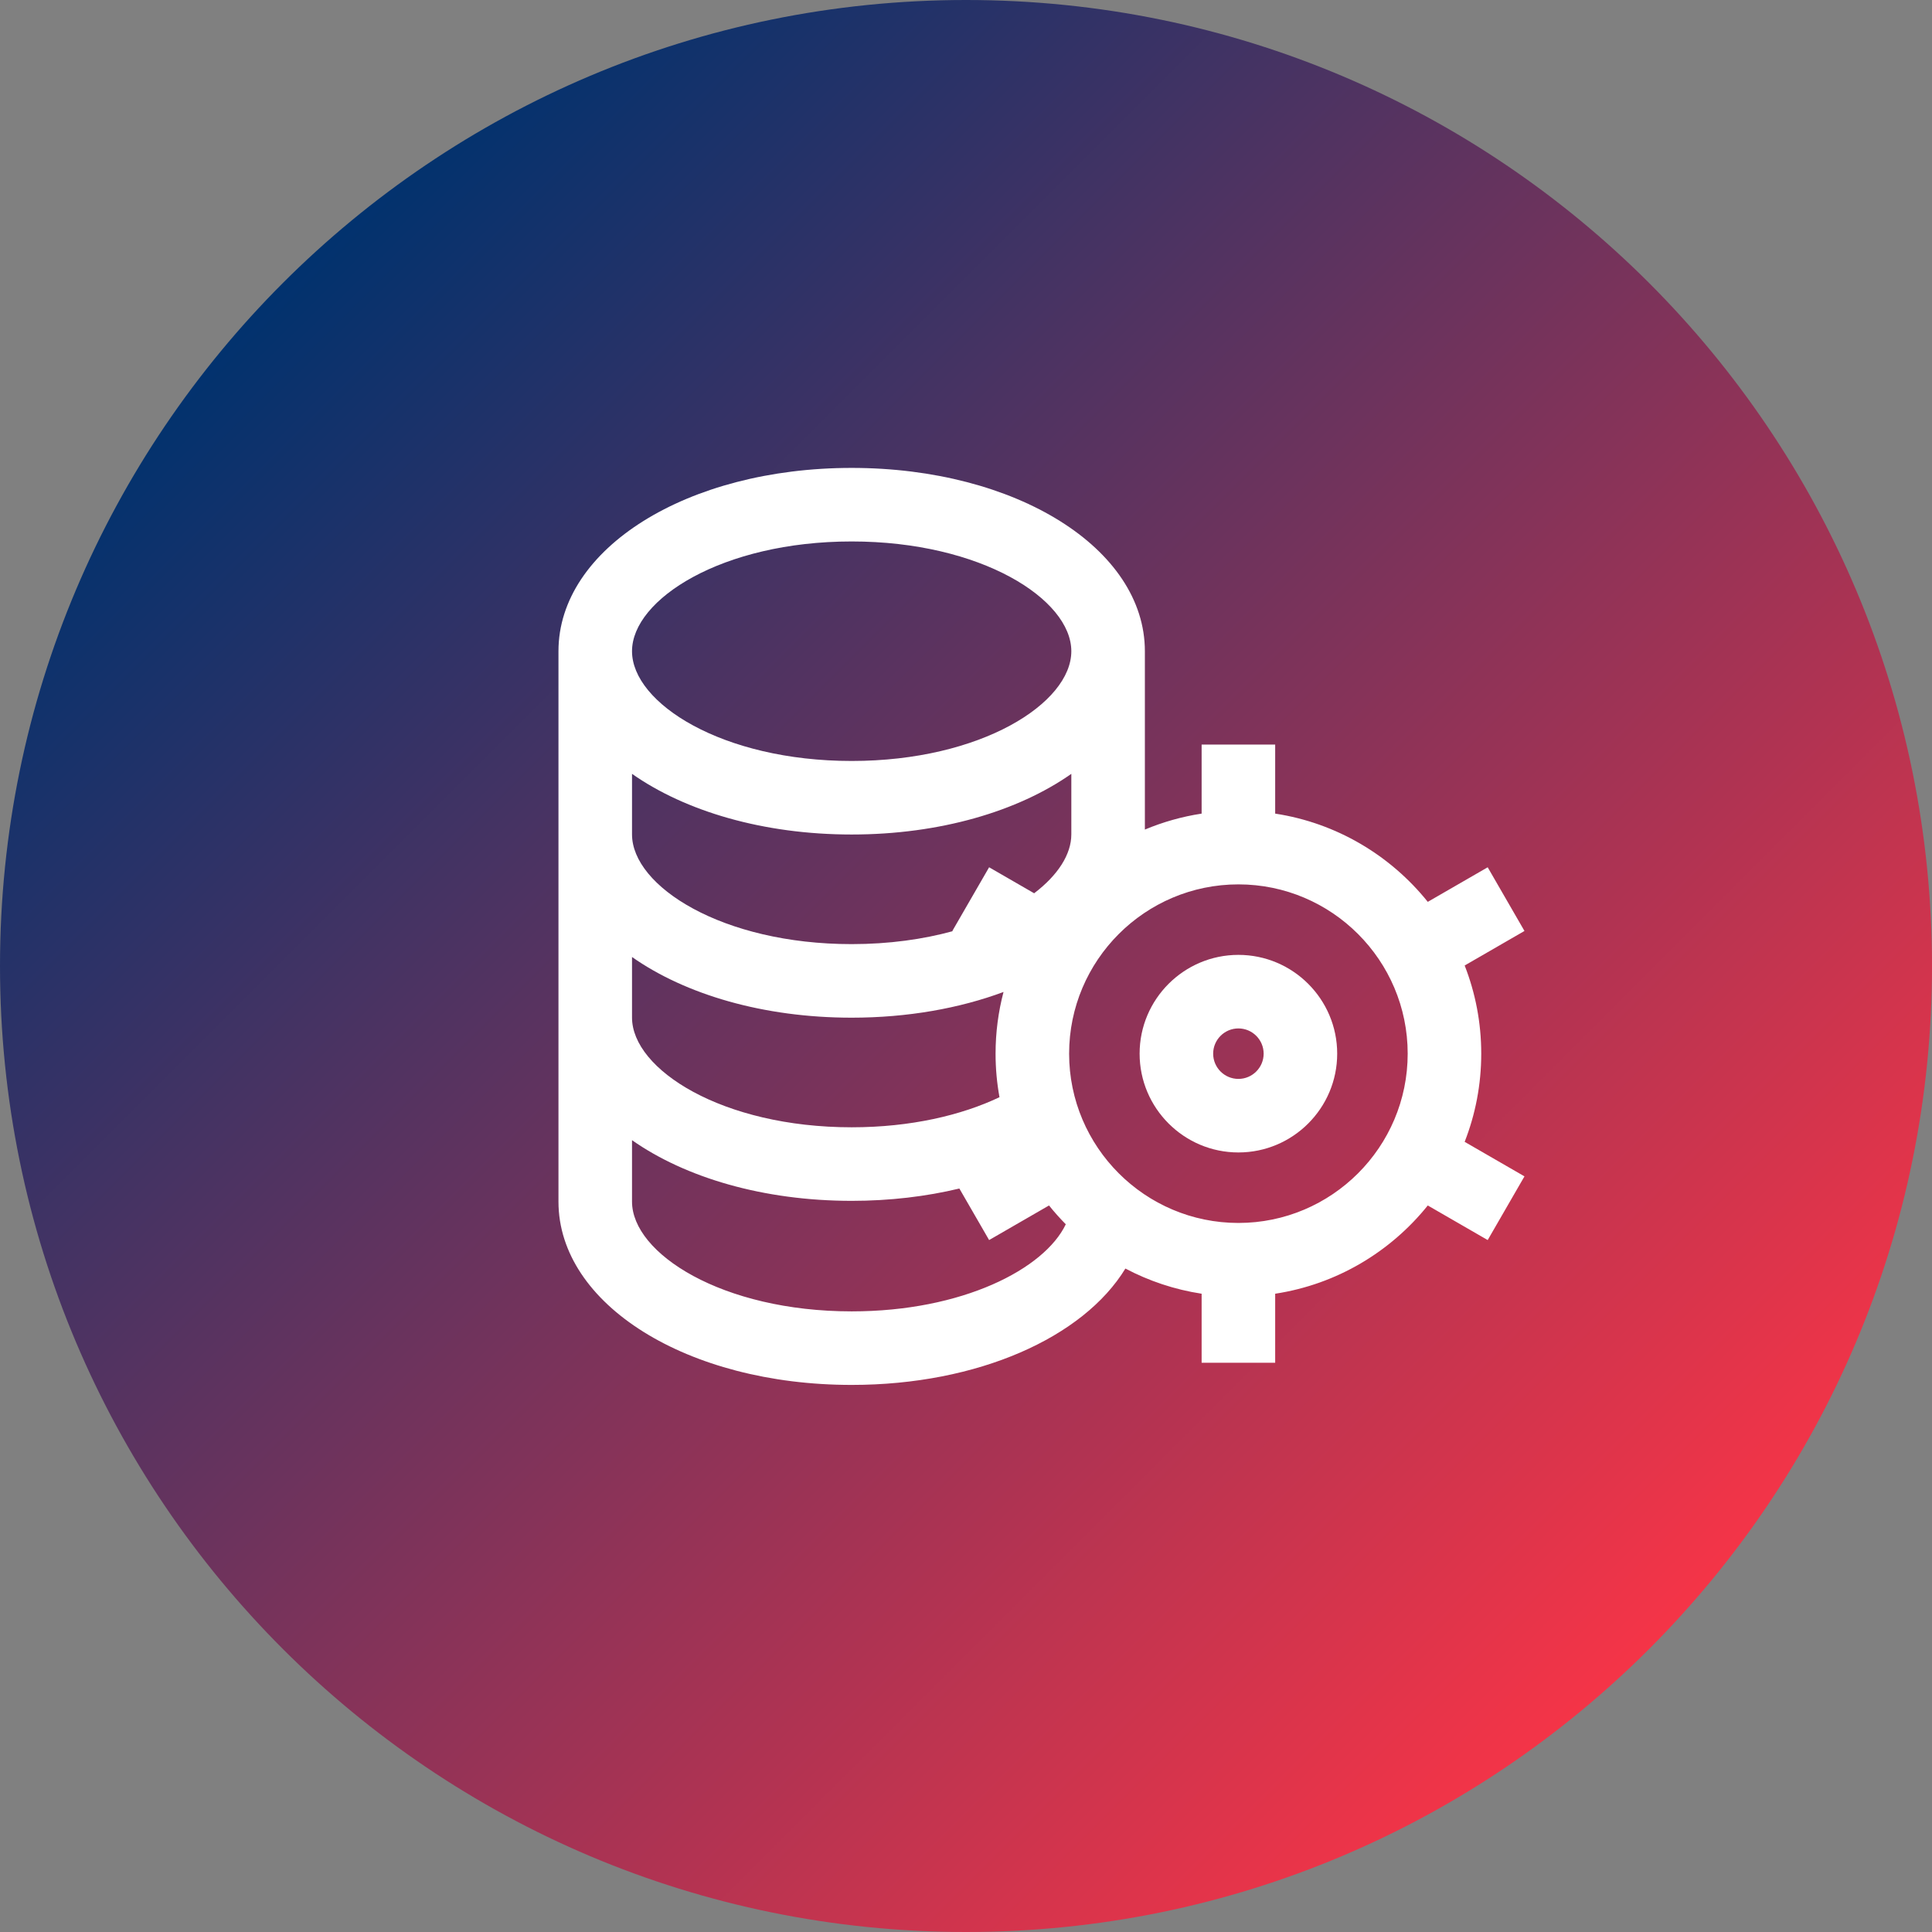
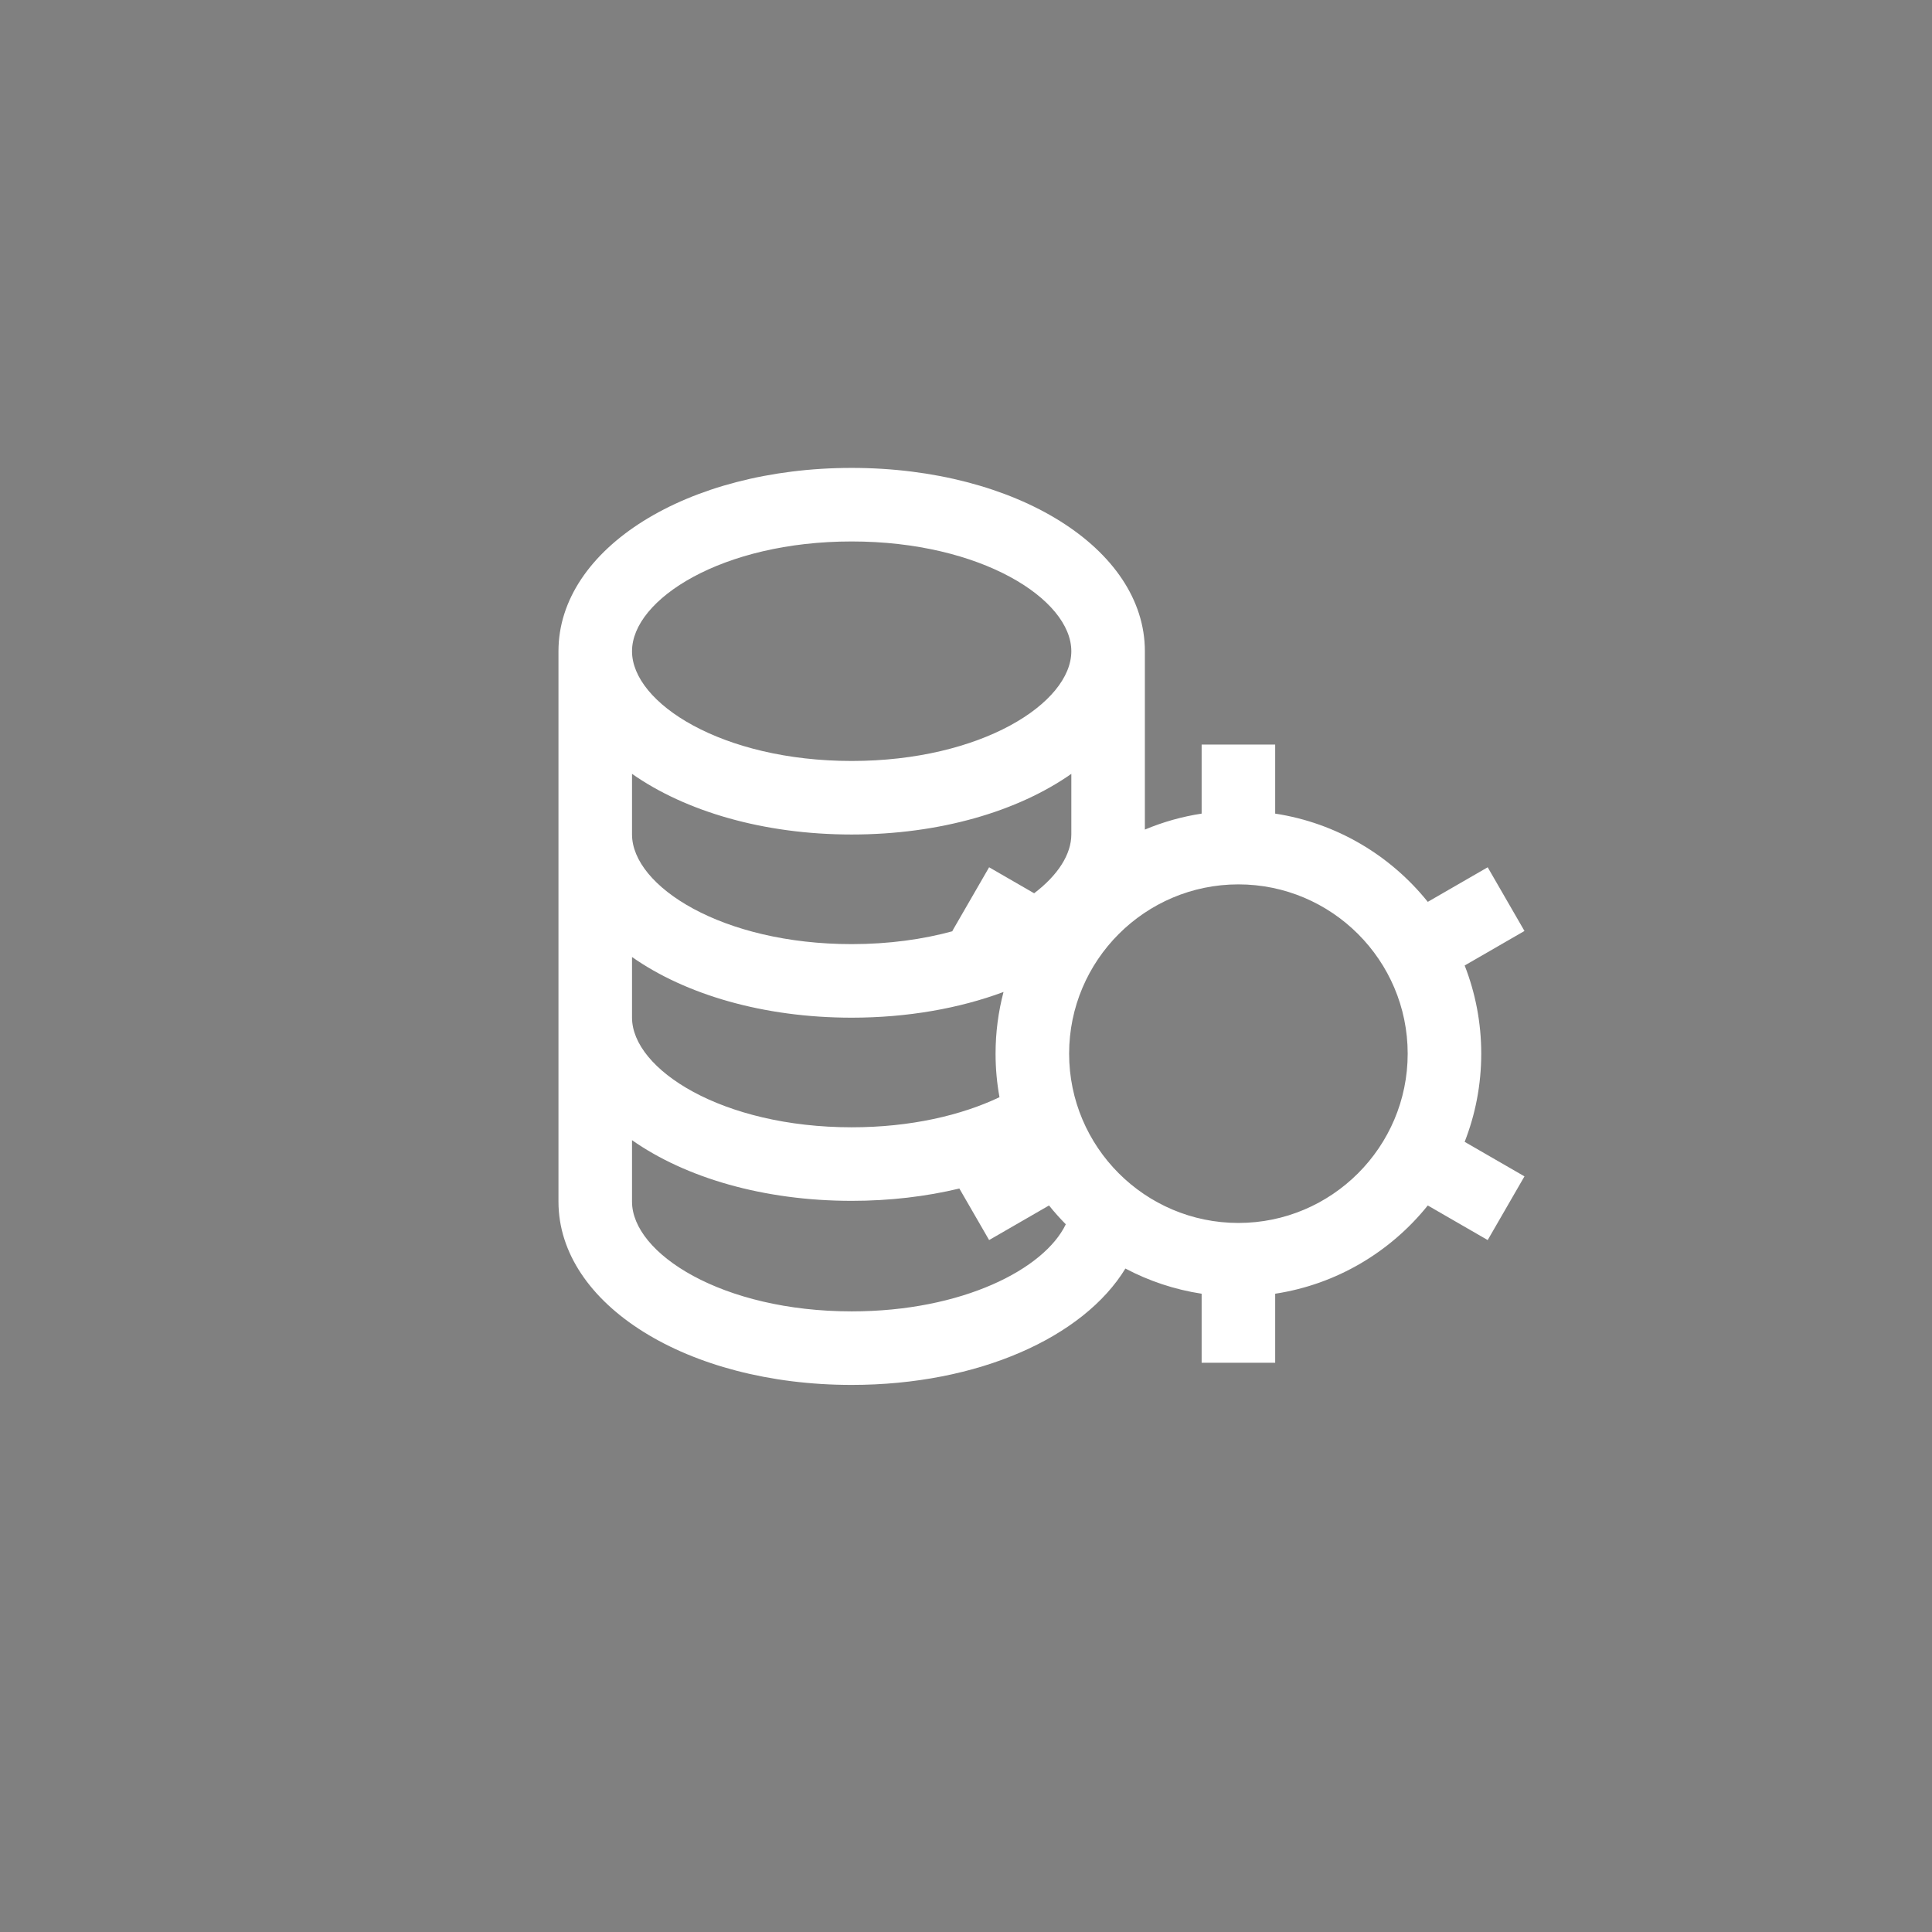
<svg xmlns="http://www.w3.org/2000/svg" width="256" height="256" viewBox="0 0 256 256">
  <rect x="0" y="0" width="256" height="256" fill="#808080" stroke="none" />
  <defs>
    <linearGradient id="a" x1="85.352%" x2="14.645%" y1="85.352%" y2="14.645%">
      <stop offset="0%" stop-color="#F63447" />
      <stop offset="100%" stop-color="#00326E" />
    </linearGradient>
  </defs>
  <g fill="none">
-     <path fill="url(#a)" d="M128,256 C198.692,256 256,198.692 256,128 C256,57.307 198.692,0 128,0 C57.307,0 0,57.307 0,128 C0,198.692 57.307,256 128,256 Z" />
    <path fill="#FFF" d="M196.272,139.616 C196.272,135.497 195.493,131.557 194.076,127.933 L202,123.358 L197.127,114.919 L189.189,119.501 C184.252,113.353 177.107,109.05 168.968,107.808 L168.968,98.661 L159.222,98.661 L159.222,107.808 C156.599,108.208 154.079,108.927 151.702,109.923 L151.702,86.289 C151.702,72.669 134.637,62 112.851,62 C91.065,62 74,72.669 74,86.289 L74,159.22 C74,172.84 91.065,183.509 112.851,183.509 C129.605,183.509 143.566,177.199 149.121,168.089 C152.225,169.728 155.626,170.876 159.222,171.425 L159.222,180.572 L168.968,180.572 L168.968,171.425 C177.107,170.183 184.252,165.879 189.189,159.731 L197.127,164.314 L202,155.874 L194.075,151.299 C195.492,147.676 196.272,143.736 196.272,139.616 Z M112.851,71.746 C130.003,71.746 141.956,79.41 141.956,86.289 C141.956,93.168 130.003,100.832 112.851,100.832 C95.698,100.832 83.746,93.168 83.746,86.289 C83.746,79.41 95.699,71.746 112.851,71.746 Z M83.746,102.538 C90.811,107.498 101.149,110.577 112.851,110.577 C124.554,110.577 134.892,107.498 141.957,102.538 L141.957,110.559 C141.957,113.205 140.182,115.966 137.029,118.363 L131.063,114.918 L126.19,123.358 L126.239,123.386 C122.317,124.46 117.802,125.101 112.851,125.101 C95.699,125.101 83.746,117.437 83.746,110.558 L83.746,102.538 L83.746,102.538 Z M83.746,126.808 C90.811,131.769 101.149,134.848 112.851,134.848 C120.268,134.848 127.137,133.61 132.972,131.442 C132.285,134.053 131.918,136.793 131.918,139.617 C131.918,141.585 132.097,143.513 132.437,145.385 C127.417,147.774 120.678,149.372 112.851,149.372 C95.699,149.372 83.746,141.707 83.746,134.829 L83.746,126.808 L83.746,126.808 Z M112.851,173.764 C95.698,173.763 83.746,166.099 83.746,159.22 L83.746,151.078 C90.811,156.038 101.148,159.118 112.851,159.118 C117.914,159.118 122.722,158.541 127.12,157.485 L131.063,164.314 L139.001,159.731 C139.698,160.6 140.439,161.431 141.222,162.223 C138.389,168.152 127.527,173.764 112.851,173.764 Z M164.095,162.047 C151.727,162.047 141.664,151.985 141.664,139.616 C141.664,127.248 151.727,117.185 164.095,117.185 C176.463,117.185 186.526,127.248 186.526,139.616 C186.526,151.985 176.463,162.047 164.095,162.047 Z" />
-     <path fill="#FFF" d="M164.095,126.526 C156.877,126.526 151.005,132.398 151.005,139.616 C151.005,146.834 156.877,152.706 164.095,152.706 C171.313,152.706 177.185,146.834 177.185,139.616 C177.185,132.398 171.313,126.526 164.095,126.526 Z M164.095,142.961 C162.251,142.961 160.75,141.461 160.75,139.616 C160.75,137.772 162.251,136.272 164.095,136.272 C165.939,136.272 167.44,137.772 167.44,139.616 C167.44,141.461 165.939,142.961 164.095,142.961 Z" />
  </g>
</svg>